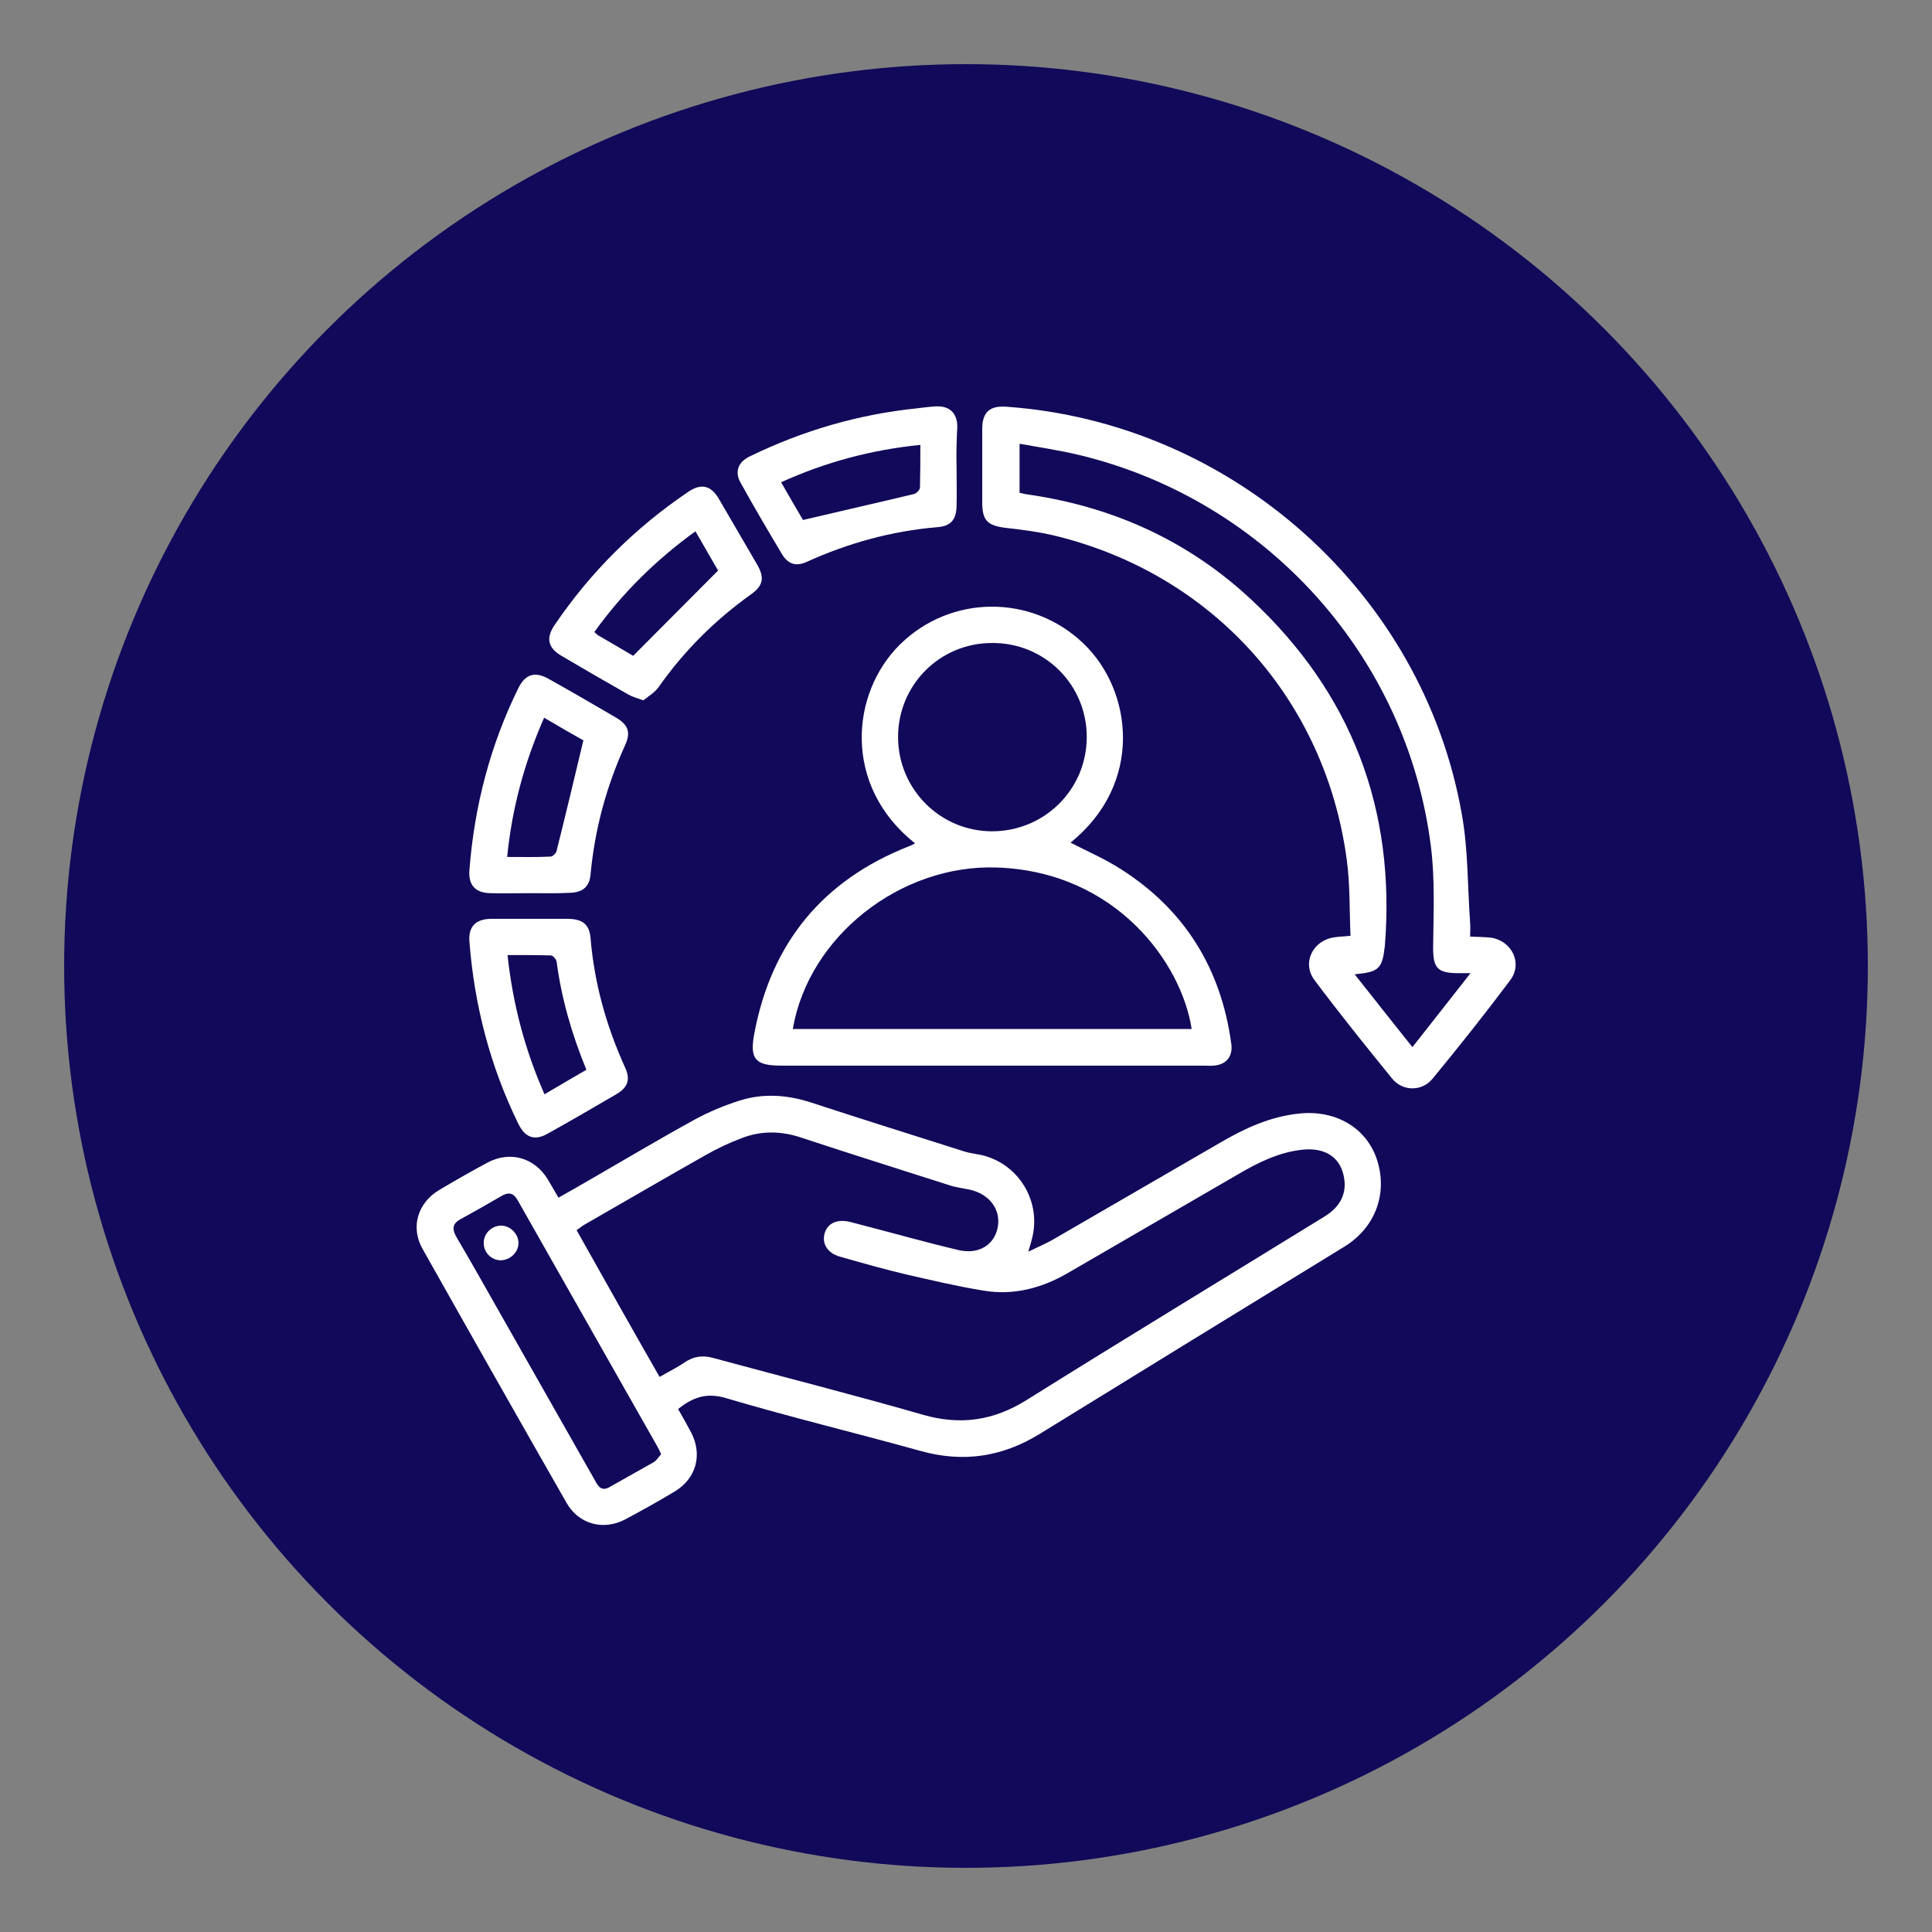
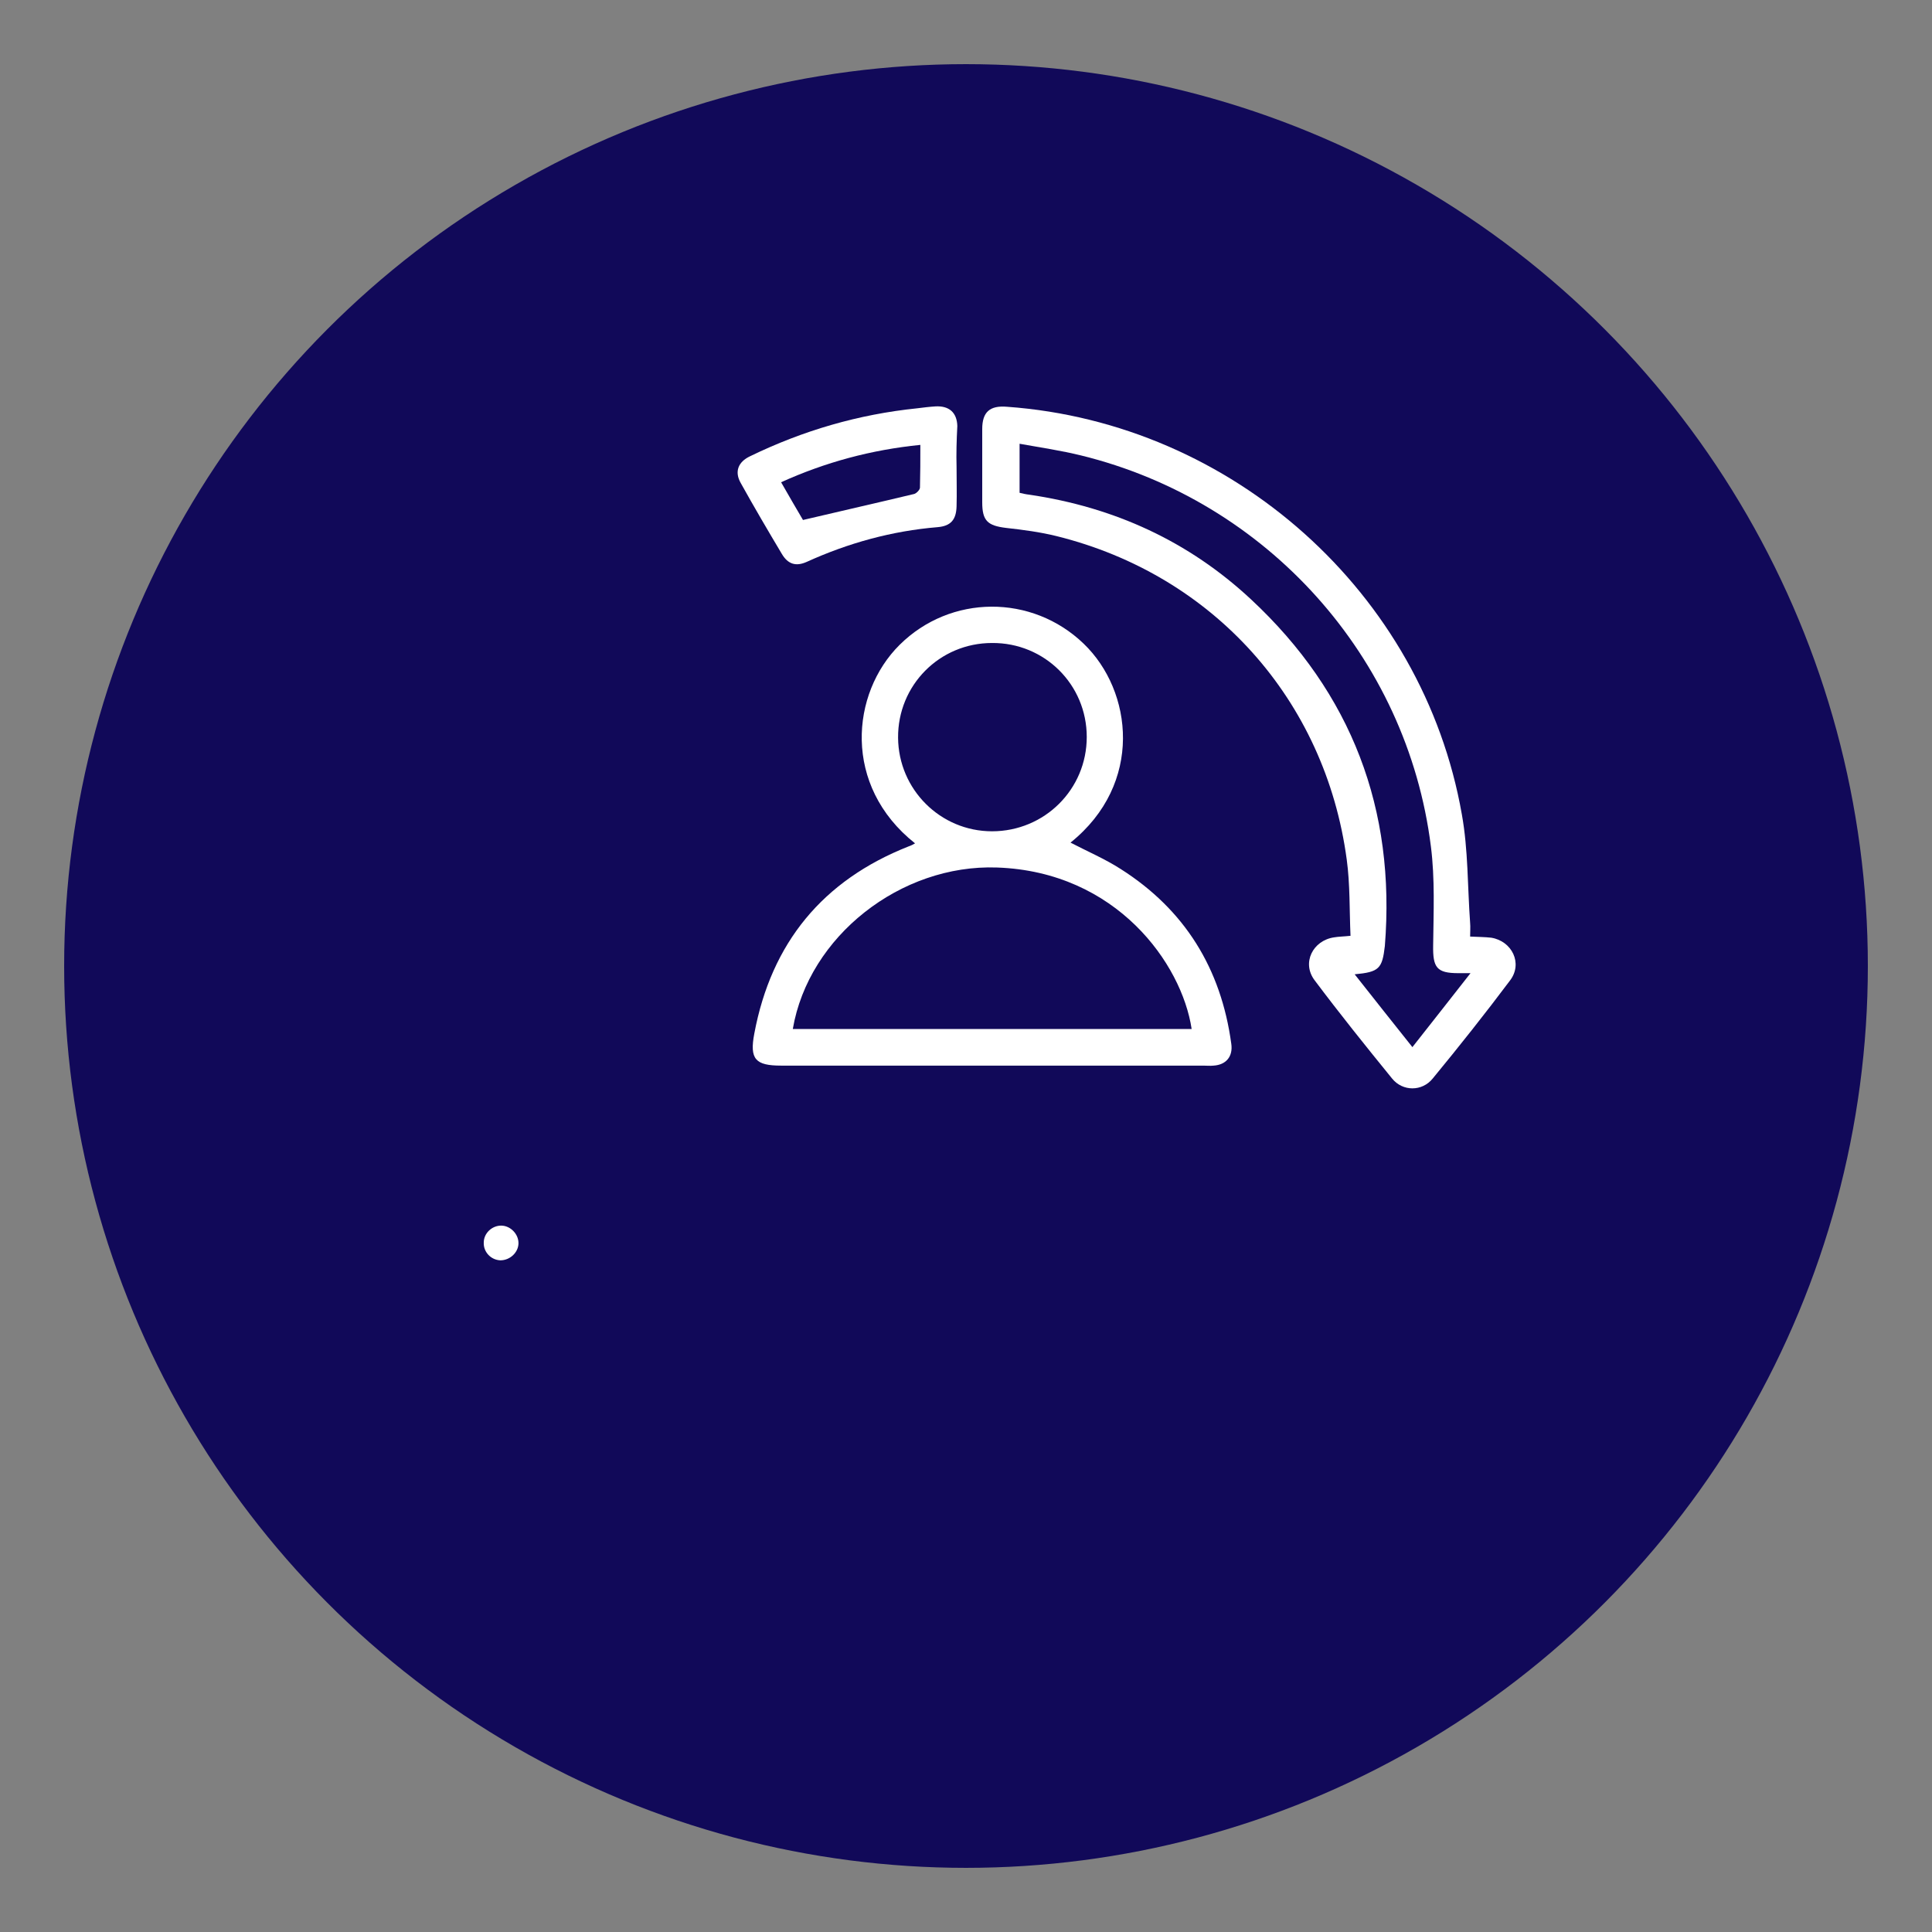
<svg xmlns="http://www.w3.org/2000/svg" version="1.1" id="Capa_1" x="0px" y="0px" viewBox="0 0 512 512" style="enable-background:new 0 0 512 512;" xml:space="preserve">
  <rect x="0" y="0" width="512" height="512" fill="#808080" stroke="none" />
  <style type="text/css">
	.st0{fill:#110959;}
	.st1{fill:#FFFFFF;}
</style>
  <circle class="st0" cx="256" cy="256" r="239" />
  <g>
-     <path class="st1" d="M179.7,373.4c1.2,2.1,2.4,4.2,3.5,6.3c3,5.8,1.3,12.1-4.3,15.5c-4.3,2.6-8.8,5.1-13.3,7.5   c-5.8,3-12.3,1.2-15.5-4.5c-12.8-22.4-25.5-44.8-38.1-67.2c-3.3-5.8-1.3-12.3,4.5-15.7c4.2-2.5,8.4-4.9,12.7-7.2   c6-3.2,12.5-1.3,16,4.5c0.9,1.5,1.8,3.1,2.8,4.8c2.9-1.6,5.6-3.2,8.4-4.8c9.2-5.3,18.4-10.8,27.7-15.9c3.7-2,7.7-3.7,11.8-5   c6.2-2,12.5-1.6,18.8,0.4c13.5,4.4,27.1,8.7,40.7,13c1.8,0.6,3.7,0.7,5.5,1.2c9.6,2.7,15.2,12.7,12.5,22.3   c-0.2,0.8-0.4,1.5-0.9,3.1c2.5-1.2,4.4-2,6.2-3c14.9-8.6,29.8-17.3,44.7-25.9c6.5-3.8,13.2-6.9,20.9-7.7c9.5-1,17.6,3.6,20.5,11.9   c3.1,9-0.2,18.2-8.4,23.3c-26.9,16.5-53.8,33-80.7,49.6c-10,6.2-20.4,7.8-31.8,4.6c-17.3-4.8-34.7-9-51.9-14.1   C186.9,369,183.4,370.5,179.7,373.4z M174.8,364.9c2.4-1.4,4.7-2.5,6.7-3.9c2.4-1.6,4.8-1.9,7.6-1.1c18.4,5,37,9.7,55.4,15   c10,2.9,18.8,1.6,27.6-3.9c26.2-16.4,52.6-32.4,78.9-48.6c4.8-2.9,6.4-7.2,4.7-12.2c-1.5-4.2-5.4-6.1-10.7-5.5   c-6.2,0.7-11.6,3.4-16.9,6.5c-15,8.7-30,17.4-45,26.1c-7,4.1-14.6,6.1-22.6,4.7c-6.8-1.1-13.5-2.7-20.1-4.2   c-6-1.4-11.9-3.1-17.9-4.8c-3.1-0.9-4.7-3.3-4-6c0.7-2.8,3.3-4,6.7-3.2c0.8,0.2,1.5,0.4,2.3,0.6c8.9,2.3,17.7,4.8,26.6,6.9   c5.3,1.2,9.4-1.4,10.3-6c0.9-4.7-2.1-8.8-7.3-10c-1.8-0.4-3.7-0.6-5.5-1.2c-13.1-4.2-26.2-8.3-39.2-12.6   c-5.3-1.8-10.6-1.9-15.8,0.1c-3.2,1.2-6.4,2.7-9.4,4.4c-10.8,6.1-21.6,12.4-32.4,18.6c-0.7,0.4-1.2,0.9-2,1.4   C160.1,339,167.3,351.8,174.8,364.9z M175.2,385.4c-0.4-0.9-0.6-1.4-0.9-1.9c-12.4-21.8-24.7-43.6-37.1-65.4   c-1.2-2.1-2.5-2.2-4.4-1.1c-3.4,2-6.9,4-10.4,5.9c-2.4,1.2-2.8,2.6-1.4,5c4.2,7.1,8.2,14.3,12.3,21.5c8.1,14.3,16.2,28.5,24.3,42.8   c0.9,1.7,1.8,3.2,4.1,1.8c3.9-2.2,7.8-4.4,11.7-6.6C174.1,386.9,174.6,386,175.2,385.4z" />
    <path class="st1" d="M389.6,248.2c2,0.1,3.8,0.1,5.6,0.3c5.5,0.9,8.4,6.8,5,11.3c-6.6,8.8-13.5,17.5-20.5,26c-2.8,3.5-8,3.5-10.8,0   c-7-8.6-13.9-17.2-20.5-26c-3.5-4.6-0.5-10.6,5.2-11.4c1.2-0.2,2.4-0.2,4.3-0.4c-0.3-6.8-0.1-13.6-1-20.2   c-5.7-42.4-35.4-75.4-76.8-85.7c-4.4-1.1-9-1.7-13.5-2.2c-4.9-0.6-6.3-1.9-6.3-6.8c0-6.5,0-12.9,0-19.4c0-4.5,2-6.3,6.6-5.9   c59.7,4.3,110.2,49.3,120.5,108c1.7,9.4,1.5,19.2,2.2,28.8C389.7,245.7,389.6,246.8,389.6,248.2z M359,258.2   c5.2,6.6,10.2,12.9,15.3,19.3c5.1-6.5,10.1-12.8,15.4-19.6c-1.7,0-2.5,0-3.2,0c-5.8,0-6.8-1.5-6.7-7.4c0.1-8.7,0.5-17.6-0.6-26.2   c-6.3-50.2-43.4-91.5-92.7-103.6c-5.3-1.3-10.7-2.1-16.3-3.1c0,4.7,0,8.7,0,13c0.8,0.2,1.7,0.4,2.6,0.5   c22.4,3.3,42.2,12.3,58.8,27.8c26.6,24.8,38.3,55.6,35.4,91.8C366.3,256.7,365.5,257.6,359,258.2z" />
    <path class="st1" d="M242.5,223.5c-19.3-15.3-17-39.8-4.1-52.6c13.5-13.4,35.1-13.5,48.8-0.3c13,12.5,15.9,37.1-3.5,52.7   c4.4,2.3,9.1,4.3,13.3,7c17,10.8,26.6,26.4,29.3,46.3c0.5,3.4-1.4,5.6-4.7,5.8c-0.9,0.1-1.8,0-2.7,0c-37.3,0-74.6,0-111.9,0   c-6.8,0-8.4-1.7-7.1-8.5c4.5-24,18.1-40.6,40.9-49.6C241.4,224.1,242,223.8,242.5,223.5z M210.1,272.7c35.4,0,70.5,0,105.7,0   c-2.6-17.3-19.9-41.7-51.6-42.8C238.7,229,214.3,248.1,210.1,272.7z M262.9,170.4c-13.9,0-25,11.2-24.9,25.1   c0.1,13.7,11.2,24.8,24.9,24.8c13.9,0,25.1-11.1,25.1-25C288,181.4,276.8,170.3,262.9,170.4z" />
-     <path class="st1" d="M140.4,236.7c-3.5,0-7,0.1-10.5,0c-4-0.1-5.8-2.2-5.5-6.1c1.3-16.9,5.5-33.1,13-48.3c1.8-3.6,4.3-4.4,7.8-2.5   c6.1,3.4,12.1,6.9,18.1,10.4c3.2,1.9,3.9,3.9,2.4,7.2c-5,11-8.1,22.4-9.2,34.4c-0.3,3.2-2.1,4.7-5.4,4.8   C147.5,236.8,143.9,236.7,140.4,236.7z M144.2,190.2c-5.2,11.8-8.5,23.9-9.8,36.9c4,0,7.8,0.1,11.5-0.1c0.6,0,1.5-0.9,1.6-1.5   c2.4-9.6,4.7-19.2,7.1-29.3C151.7,194.6,148.1,192.5,144.2,190.2z" />
-     <path class="st1" d="M140.5,243.5c3.4,0,6.8,0,10.2,0c3.7,0.1,5.5,1.5,5.8,5.1c1,12,4.2,23.4,9.2,34.4c1.4,3.1,0.7,5.2-2.4,7   c-6,3.5-12,7-18.1,10.4c-3.5,2-6,1.1-7.8-2.5c-7.5-15.3-11.7-31.5-13-48.4c-0.3-3.9,1.6-5.9,5.6-6c0.1,0,0.2,0,0.3,0   C133.7,243.5,137.1,243.5,140.5,243.5z M155.4,283.5c-3.9-9.5-6.6-18.9-7.9-28.7c-0.1-0.6-1-1.6-1.5-1.6c-3.8-0.1-7.5-0.1-11.5-0.1   c1.4,13,4.6,25.1,9.8,36.9C148,287.8,151.6,285.7,155.4,283.5z" />
    <path class="st1" d="M253.5,123.8c0,3.5,0.1,7,0,10.4c-0.1,3.5-1.5,5.2-5,5.5c-12.1,1-23.7,4.2-34.7,9.2c-2.9,1.3-5,0.6-6.6-2.1   c-3.7-6.2-7.4-12.5-10.9-18.8c-1.7-3-0.7-5.6,2.5-7.1c14-6.8,28.7-11.1,44.3-12.7c1.6-0.2,3.2-0.4,4.8-0.5c3.6-0.2,5.7,1.6,5.8,5.2   C253.5,116.7,253.4,120.3,253.5,123.8z M212.8,137.8c10.2-2.4,19.9-4.6,29.5-6.9c0.6-0.2,1.5-1.1,1.5-1.7c0.1-3.7,0.1-7.3,0.1-11.3   c-13,1.3-25.2,4.6-36.9,9.9C209.1,131.5,211.1,134.9,212.8,137.8z" />
-     <path class="st1" d="M170.5,185.6c-1.7-0.6-2.8-0.9-3.9-1.5c-6-3.4-11.9-6.8-17.8-10.3c-3.6-2.1-4.2-4.7-1.8-8.2   c9.5-14,21.3-25.7,35.3-35.2c3.5-2.4,6.1-1.8,8.2,1.8c3.4,5.8,6.8,11.7,10.2,17.5c2,3.5,1.5,5.6-1.8,7.9   c-9.5,6.8-17.6,14.9-24.3,24.4C173.5,183.6,171.8,184.5,170.5,185.6z M167.8,173.8c7.7-7.7,15-15.1,22.5-22.6   c-1.8-3.1-3.8-6.6-6-10.4c-10.5,7.6-19.4,16.4-26.8,26.7c0.5,0.4,0.7,0.6,0.9,0.8C161.7,170.2,164.9,172.1,167.8,173.8z" />
    <path class="st1" d="M132.6,334c-2.5-0.1-4.5-2.2-4.4-4.7c0-2.5,2.2-4.5,4.6-4.5c2.5,0,4.7,2.3,4.6,4.8   C137.3,332,135.1,334,132.6,334z" />
  </g>
</svg>